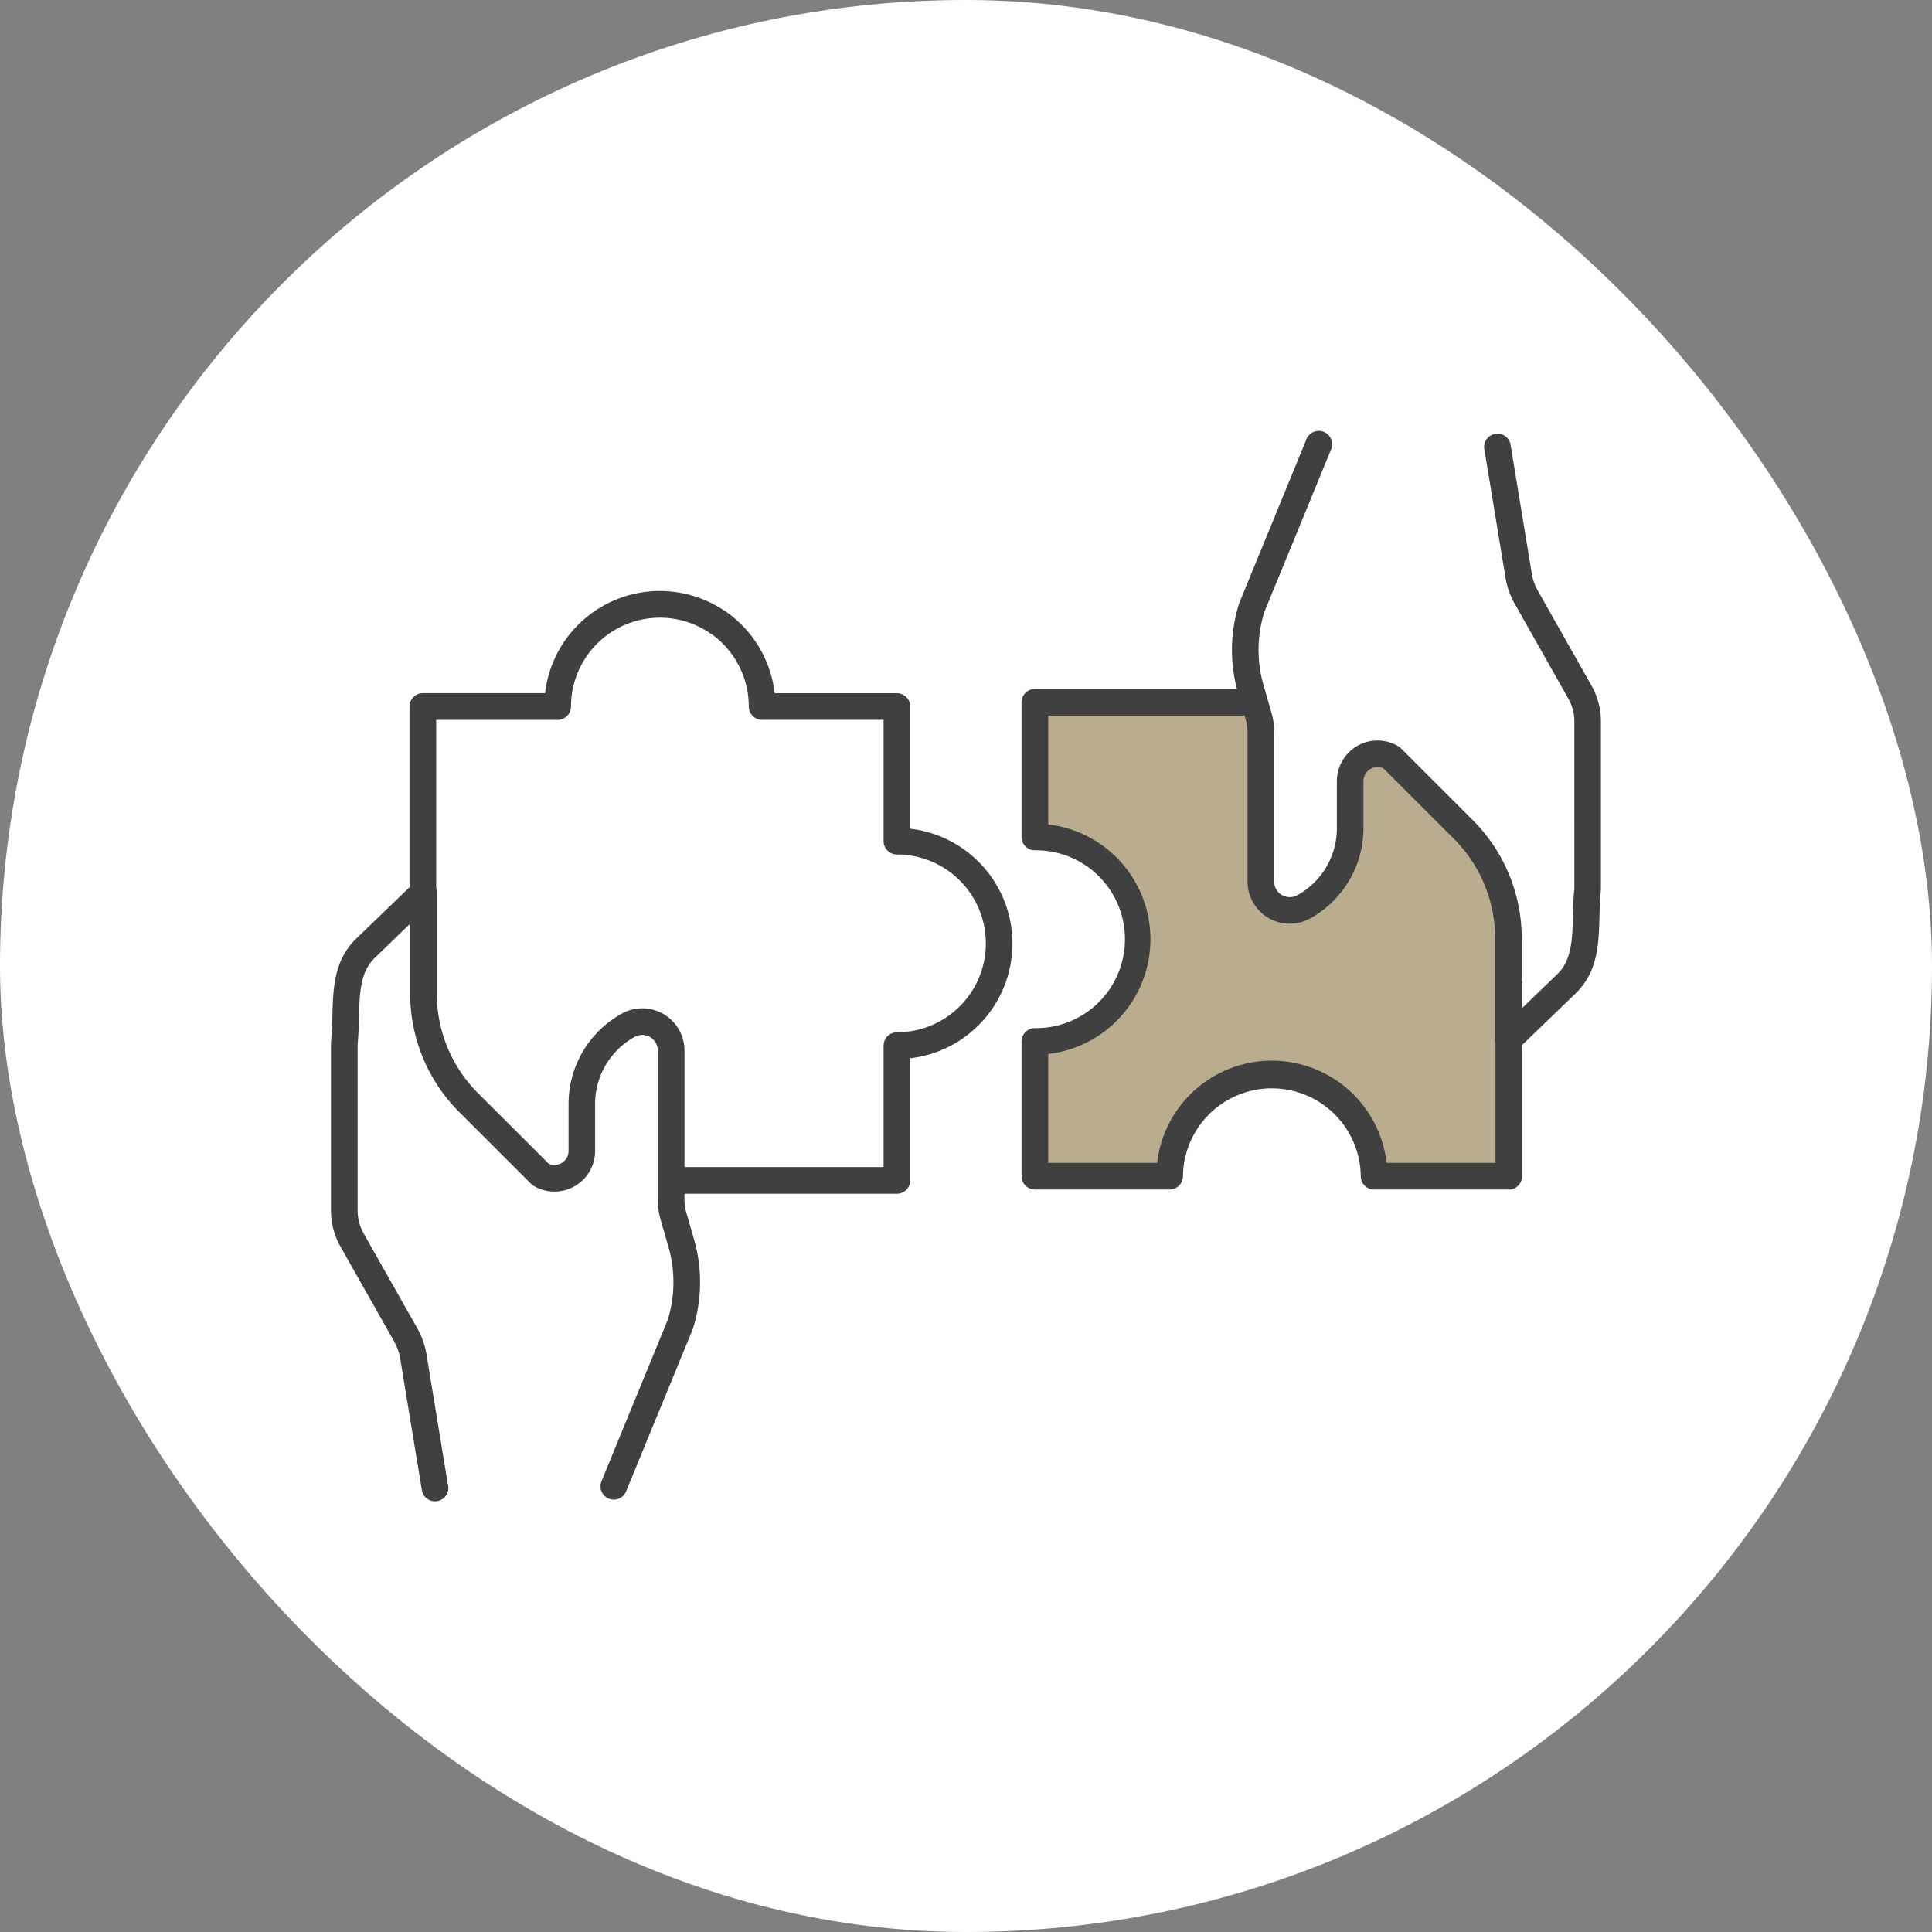
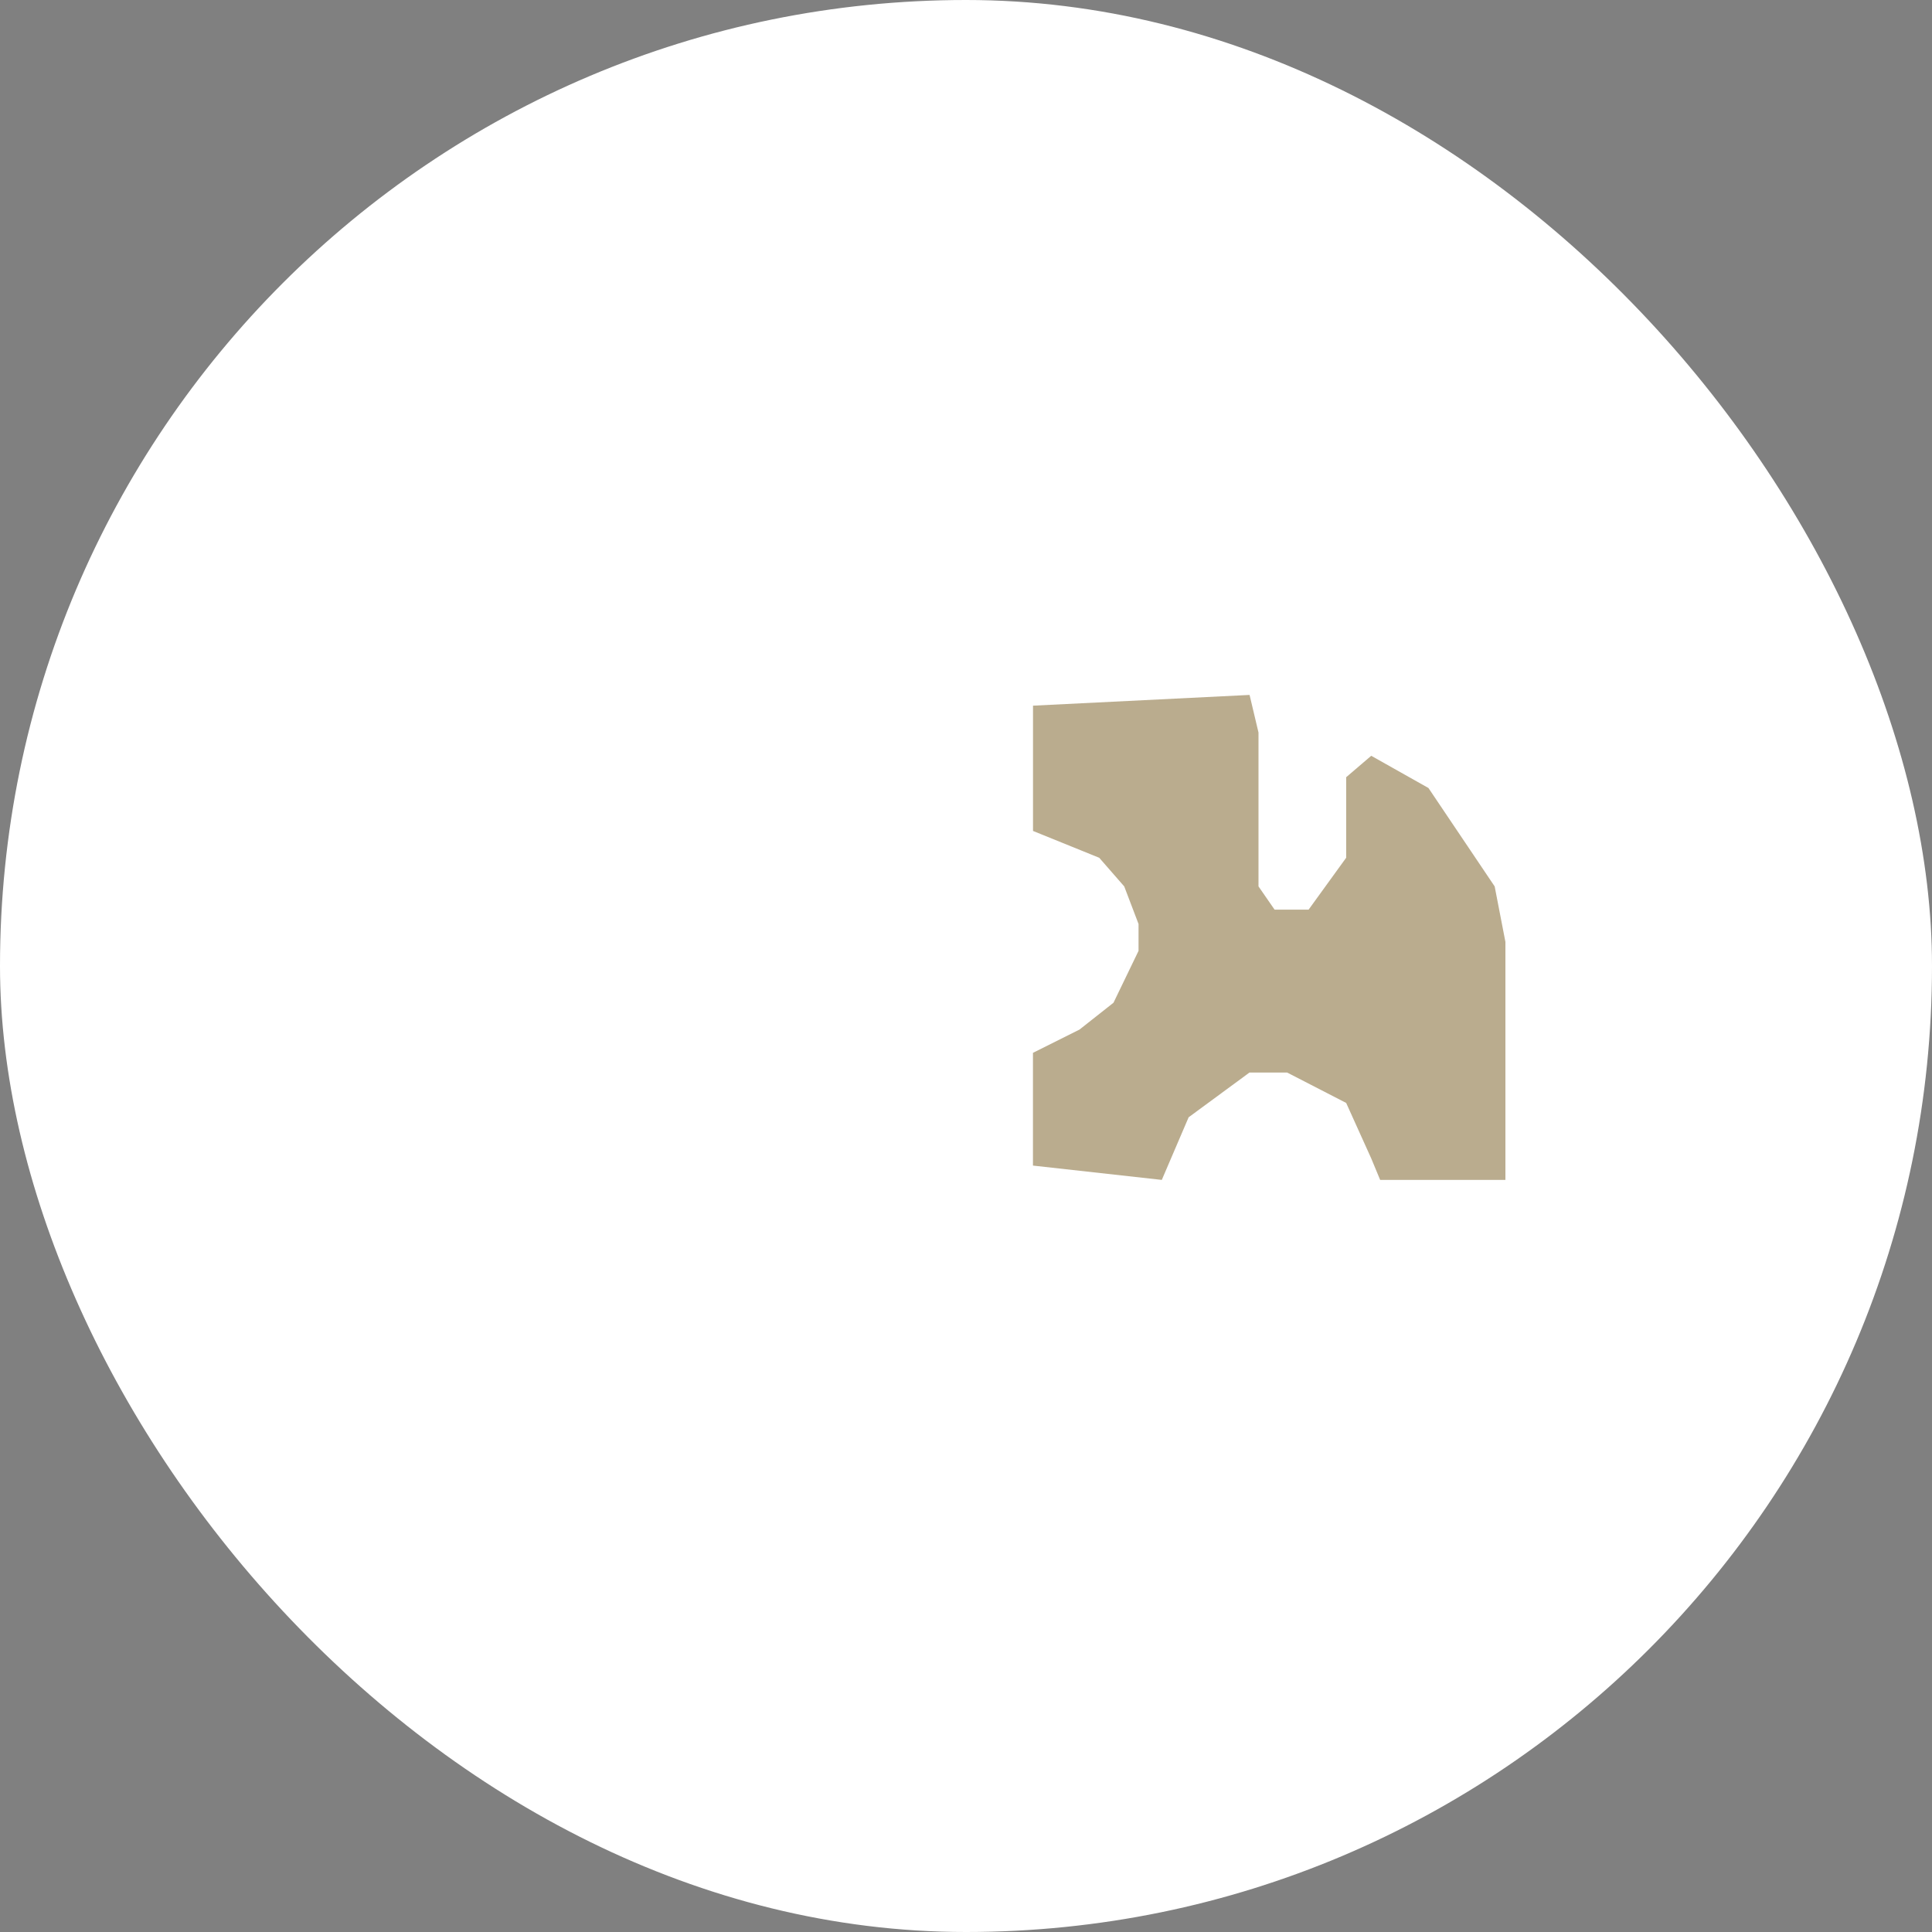
<svg xmlns="http://www.w3.org/2000/svg" width="130" height="130" viewBox="0 0 130 130">
  <rect x="0" y="0" width="130" height="130" fill="#808080" stroke="none" />
  <defs>
    <clipPath id="clip-path">
-       <rect id="長方形_17" data-name="長方形 17" width="130" height="130" fill="none" />
-     </clipPath>
+       </clipPath>
  </defs>
  <g id="グループ_263" data-name="グループ 263" transform="translate(-520 -892)">
    <rect id="長方形_16" data-name="長方形 16" width="130" height="130" rx="65" transform="translate(520 892)" fill="#fff" />
    <path id="パス_18" data-name="パス 18" d="M64.162,43.886v8.429l4.456,1.806L70.3,56.048l.963,2.528v1.807l-1.686,3.492-2.288,1.806-3.131,1.565v7.587l8.67.963,1.806-4.214,4.094-3.011H81.26l3.974,2.046,1.686,3.733.6,1.445h8.429V59.781l-.723-3.733-4.456-6.622L86.92,47.258,85.234,48.7v5.419l-2.528,3.492H80.417l-1.083-1.565V45.692l-.6-2.529Z" transform="translate(525.347 895.597)" fill="#baac8e" />
    <g id="グループ_8" data-name="グループ 8" transform="translate(520 892)">
      <g id="グループ_7" data-name="グループ 7" clip-path="url(#clip-path)">
        <path id="パス_19" data-name="パス 19" d="M96.236,76.475H87.169a.9.9,0,0,1-.895-.9,5.982,5.982,0,0,0-11.963-.009v.009a.9.9,0,0,1-.9.9H64.349a.9.9,0,0,1-.9-.9V66.513a.9.9,0,0,1,.9-.9,5.982,5.982,0,1,0,0-11.963.9.9,0,0,1-.9-.9V43.692a.9.9,0,0,1,.9-.9H78.576a.9.9,0,0,1,.047,1.792H65.245v7.326a7.774,7.774,0,0,1,0,15.444v7.326H72.57a7.774,7.774,0,0,1,15.444,0H95.34V62.777a.9.9,0,1,1,1.791-.047.334.334,0,0,1,0,.047v12.8a.9.9,0,0,1-.9.9" transform="translate(5.288 3.566)" fill="#404040" />
        <path id="パス_20" data-name="パス 20" d="M95.12,68.62a.9.9,0,0,1-.895-.9v-6.8a9.462,9.462,0,0,0-2.79-6.734L86.712,49.47a.944.944,0,0,0-1.256.452.934.934,0,0,0-.09.4v3.166a6.945,6.945,0,0,1-3.586,6.076,2.842,2.842,0,0,1-4.214-2.486V46.992a2.769,2.769,0,0,0-.109-.77l-.53-1.842a10.388,10.388,0,0,1,.065-5.988c.008-.025.017-.05.027-.074l4.473-10.9a.9.9,0,1,1,1.675.637c-.005.015-.012.029-.017.043L78.69,38.962a8.6,8.6,0,0,0-.042,4.922l.53,1.842a4.578,4.578,0,0,1,.181,1.264v10.09a1.051,1.051,0,0,0,1.559.92,5.153,5.153,0,0,0,2.661-4.51V50.325A2.734,2.734,0,0,1,87.72,47.98a.943.943,0,0,1,.172.134l4.813,4.816a11.24,11.24,0,0,1,3.312,8v4.688l2.392-2.307c.977-.943,1.013-2.341,1.055-3.961.015-.586.03-1.191.094-1.8V46.307a3.094,3.094,0,0,0-.4-1.524l-3.619-6.406a5.251,5.251,0,0,1-.613-1.738L93.485,27.9a.9.9,0,0,1,1.767-.291l1.44,8.738a3.471,3.471,0,0,0,.4,1.147l3.619,6.4a4.9,4.9,0,0,1,.634,2.408V57.6c0,.033,0,.065-.005.1-.061.549-.075,1.133-.09,1.7-.048,1.845-.1,3.753-1.6,5.2l-3.91,3.771a.9.9,0,0,1-.623.251" transform="translate(6.377 2.237)" fill="#404040" />
        <path id="パス_21" data-name="パス 21" d="M26.336,59.938a.9.9,0,0,1-.9-.9V44.481a.9.9,0,0,1,.894-.9h8.225a7.776,7.776,0,0,1,12.1-5.525.9.9,0,0,1-1,1.489l-.013-.009A5.983,5.983,0,0,0,36.3,44.481a.9.9,0,0,1-.9.9H27.231V59.043a.9.9,0,0,1-.9.9" transform="translate(2.12 3.059)" fill="#404040" />
        <path id="パス_22" data-name="パス 22" d="M56.918,77.172H42.027a.9.9,0,0,1-.047-1.791.334.334,0,0,1,.047,0h14v-8.17a.9.9,0,0,1,.9-.9,5.982,5.982,0,1,0,0-11.964.9.9,0,0,1-.9-.895V45.285h-8.17a.9.9,0,0,1-.9-.9,5.986,5.986,0,0,0-2.612-4.944.9.9,0,0,1,1-1.487l.013.009A7.777,7.777,0,0,1,48.7,43.494h8.222a.9.9,0,0,1,.9.895h0v8.224a7.774,7.774,0,0,1,0,15.444v8.217a.9.9,0,0,1-.9.9" transform="translate(3.426 3.15)" fill="#404040" />
        <path id="パス_23" data-name="パス 23" d="M39.587,96.358a.9.9,0,0,1-.829-1.235l4.461-10.866a8.6,8.6,0,0,0,.042-4.922l-.531-1.842a4.6,4.6,0,0,1-.181-1.266V66.139a1.05,1.05,0,0,0-1.558-.919,5.152,5.152,0,0,0-2.661,4.51v3.164a2.733,2.733,0,0,1-4.142,2.344.829.829,0,0,1-.172-.134L29.2,70.288a11.242,11.242,0,0,1-3.312-8V57.6L23.5,59.911c-.977.941-1.014,2.342-1.056,3.962-.015.585-.03,1.189-.093,1.8V76.911a3.116,3.116,0,0,0,.4,1.526l3.62,6.4a5.305,5.305,0,0,1,.612,1.739l1.438,8.739a.9.9,0,1,1-1.761.324l-.005-.034-1.439-8.737a3.51,3.51,0,0,0-.405-1.148l-3.62-6.4a4.914,4.914,0,0,1-.633-2.408V65.62a.937.937,0,0,1,.005-.1c.06-.551.075-1.133.089-1.7.048-1.845.1-3.753,1.6-5.205l3.909-3.771a.9.9,0,0,1,1.518.645v6.8a9.465,9.465,0,0,0,2.789,6.733L35.2,73.747a.944.944,0,0,0,1.345-.854V69.73a6.944,6.944,0,0,1,3.585-6.079,2.841,2.841,0,0,1,4.214,2.486V76.227a2.818,2.818,0,0,0,.111.771l.531,1.843a10.4,10.4,0,0,1-.066,5.988c-.008.025-.016.049-.026.073L40.415,95.8a.9.9,0,0,1-.829.557" transform="translate(1.713 4.55)" fill="#404040" />
      </g>
    </g>
  </g>
</svg>